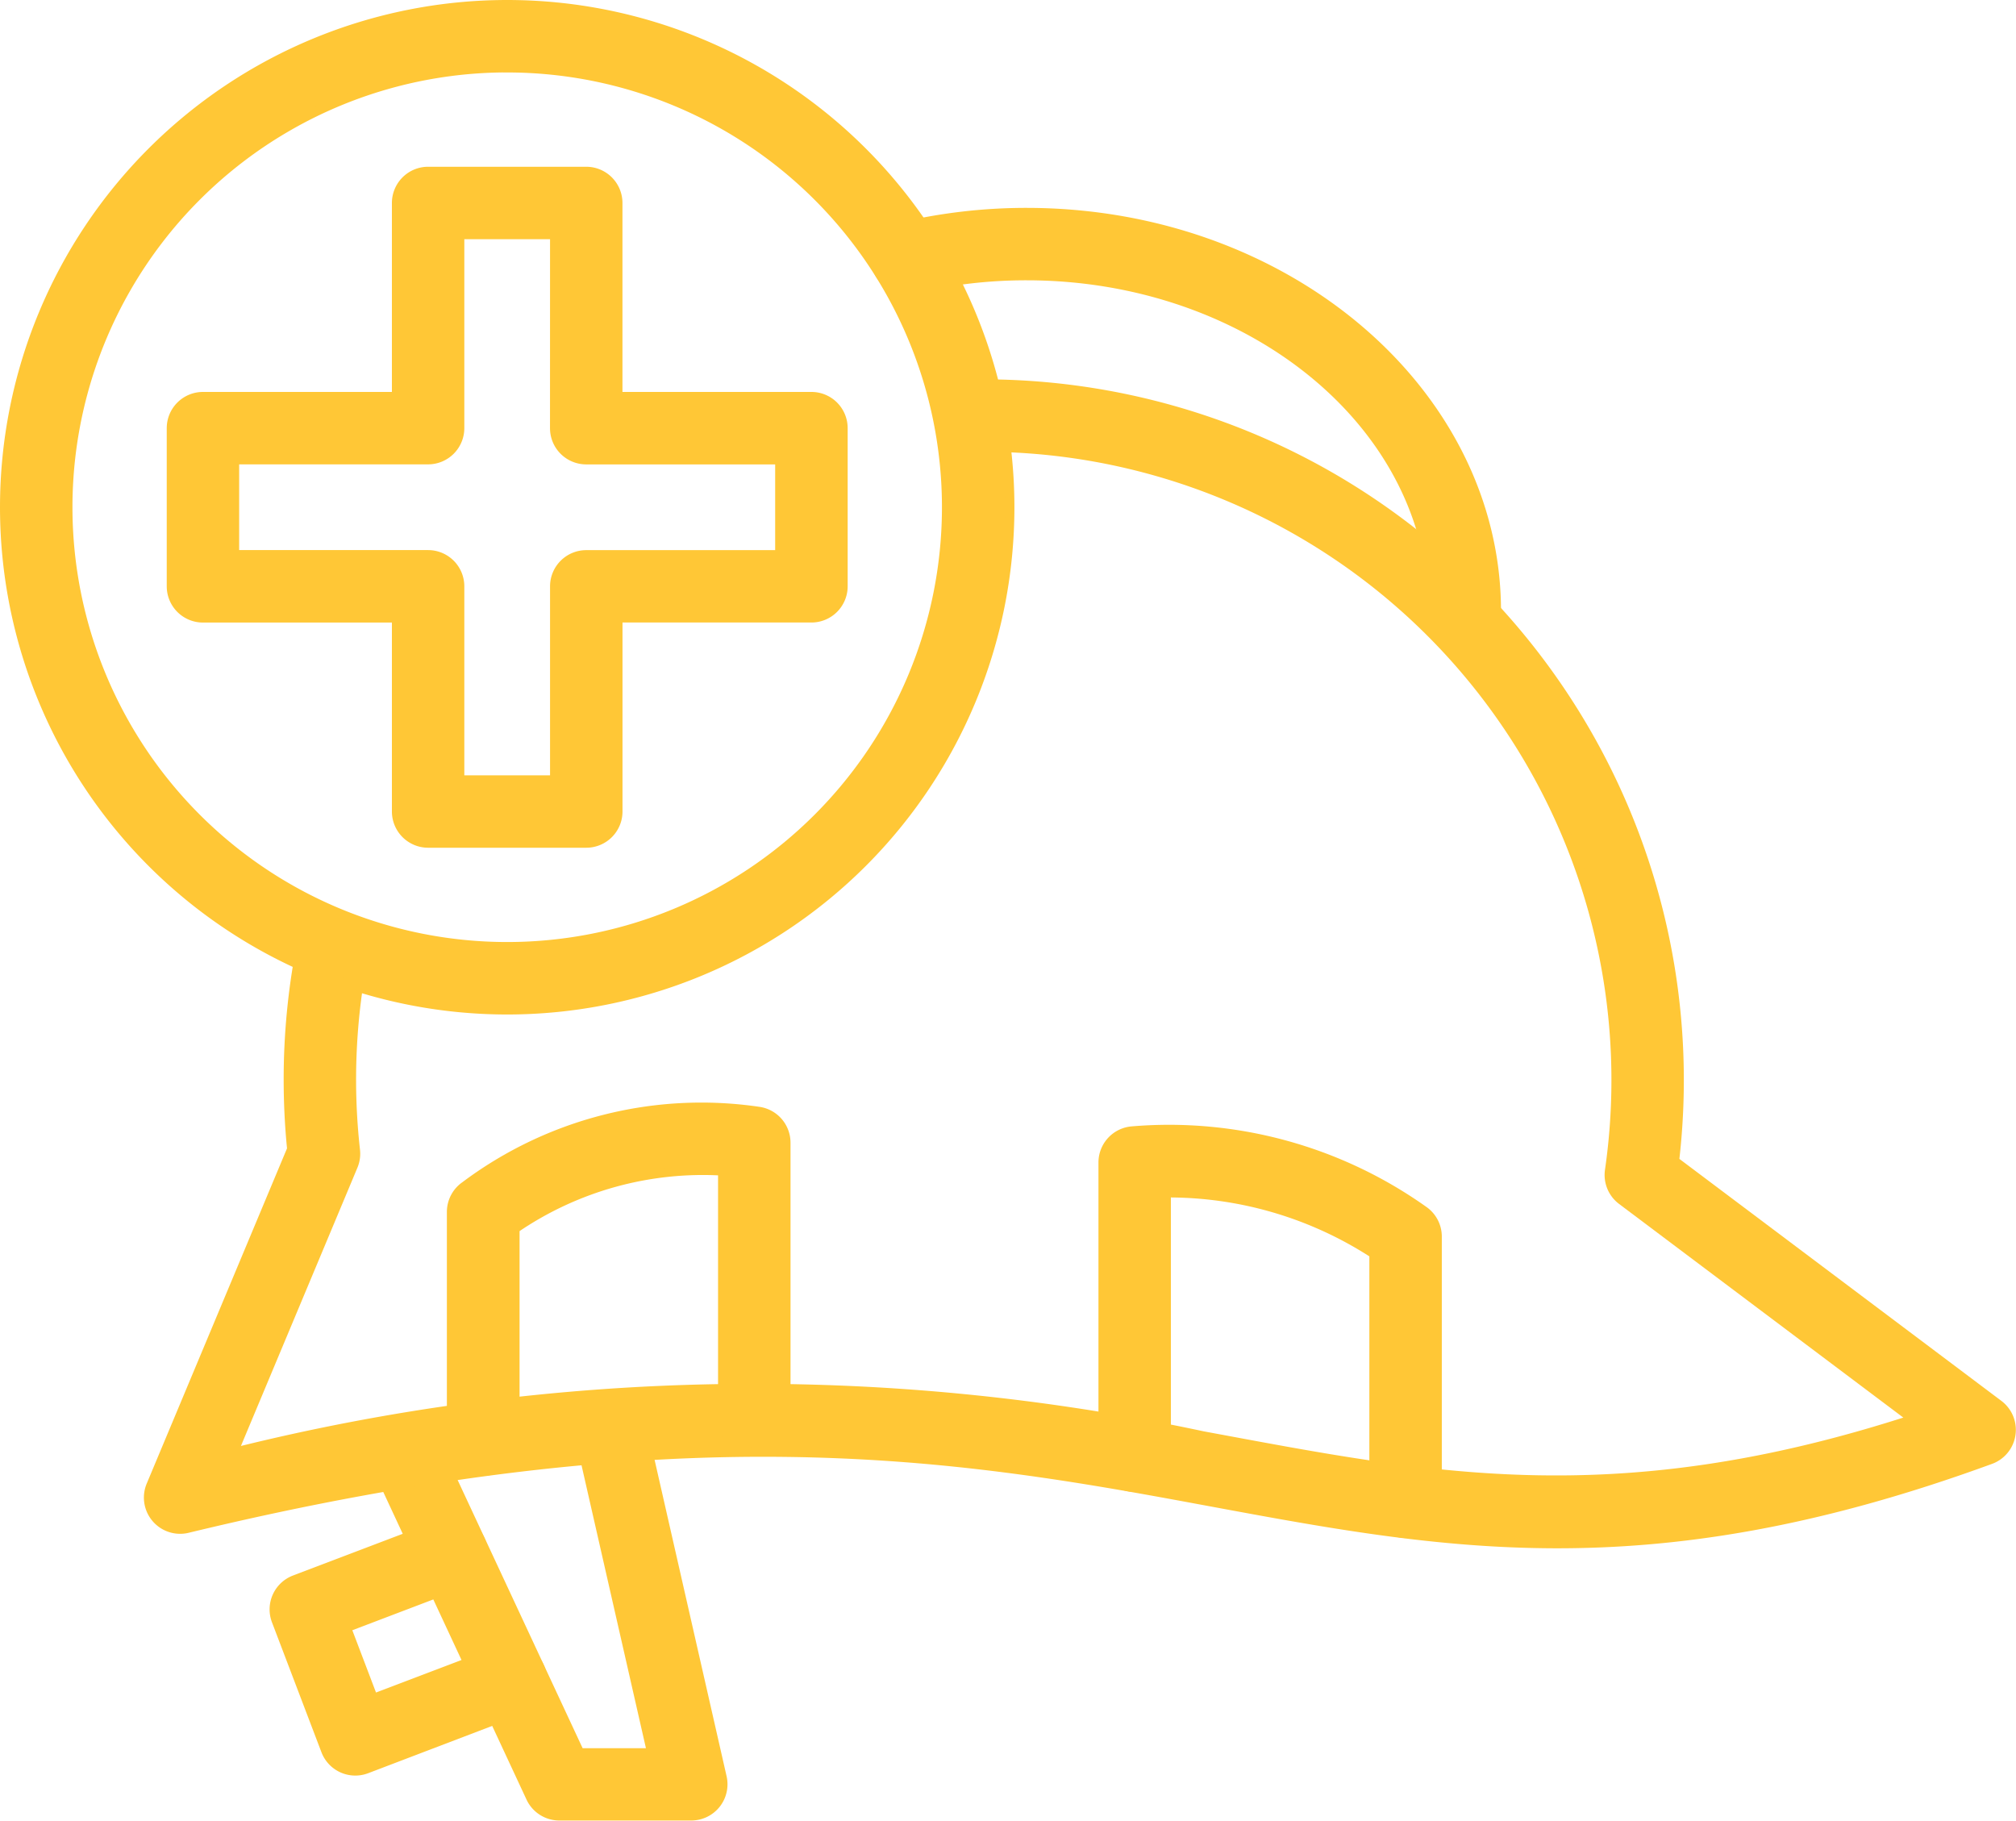
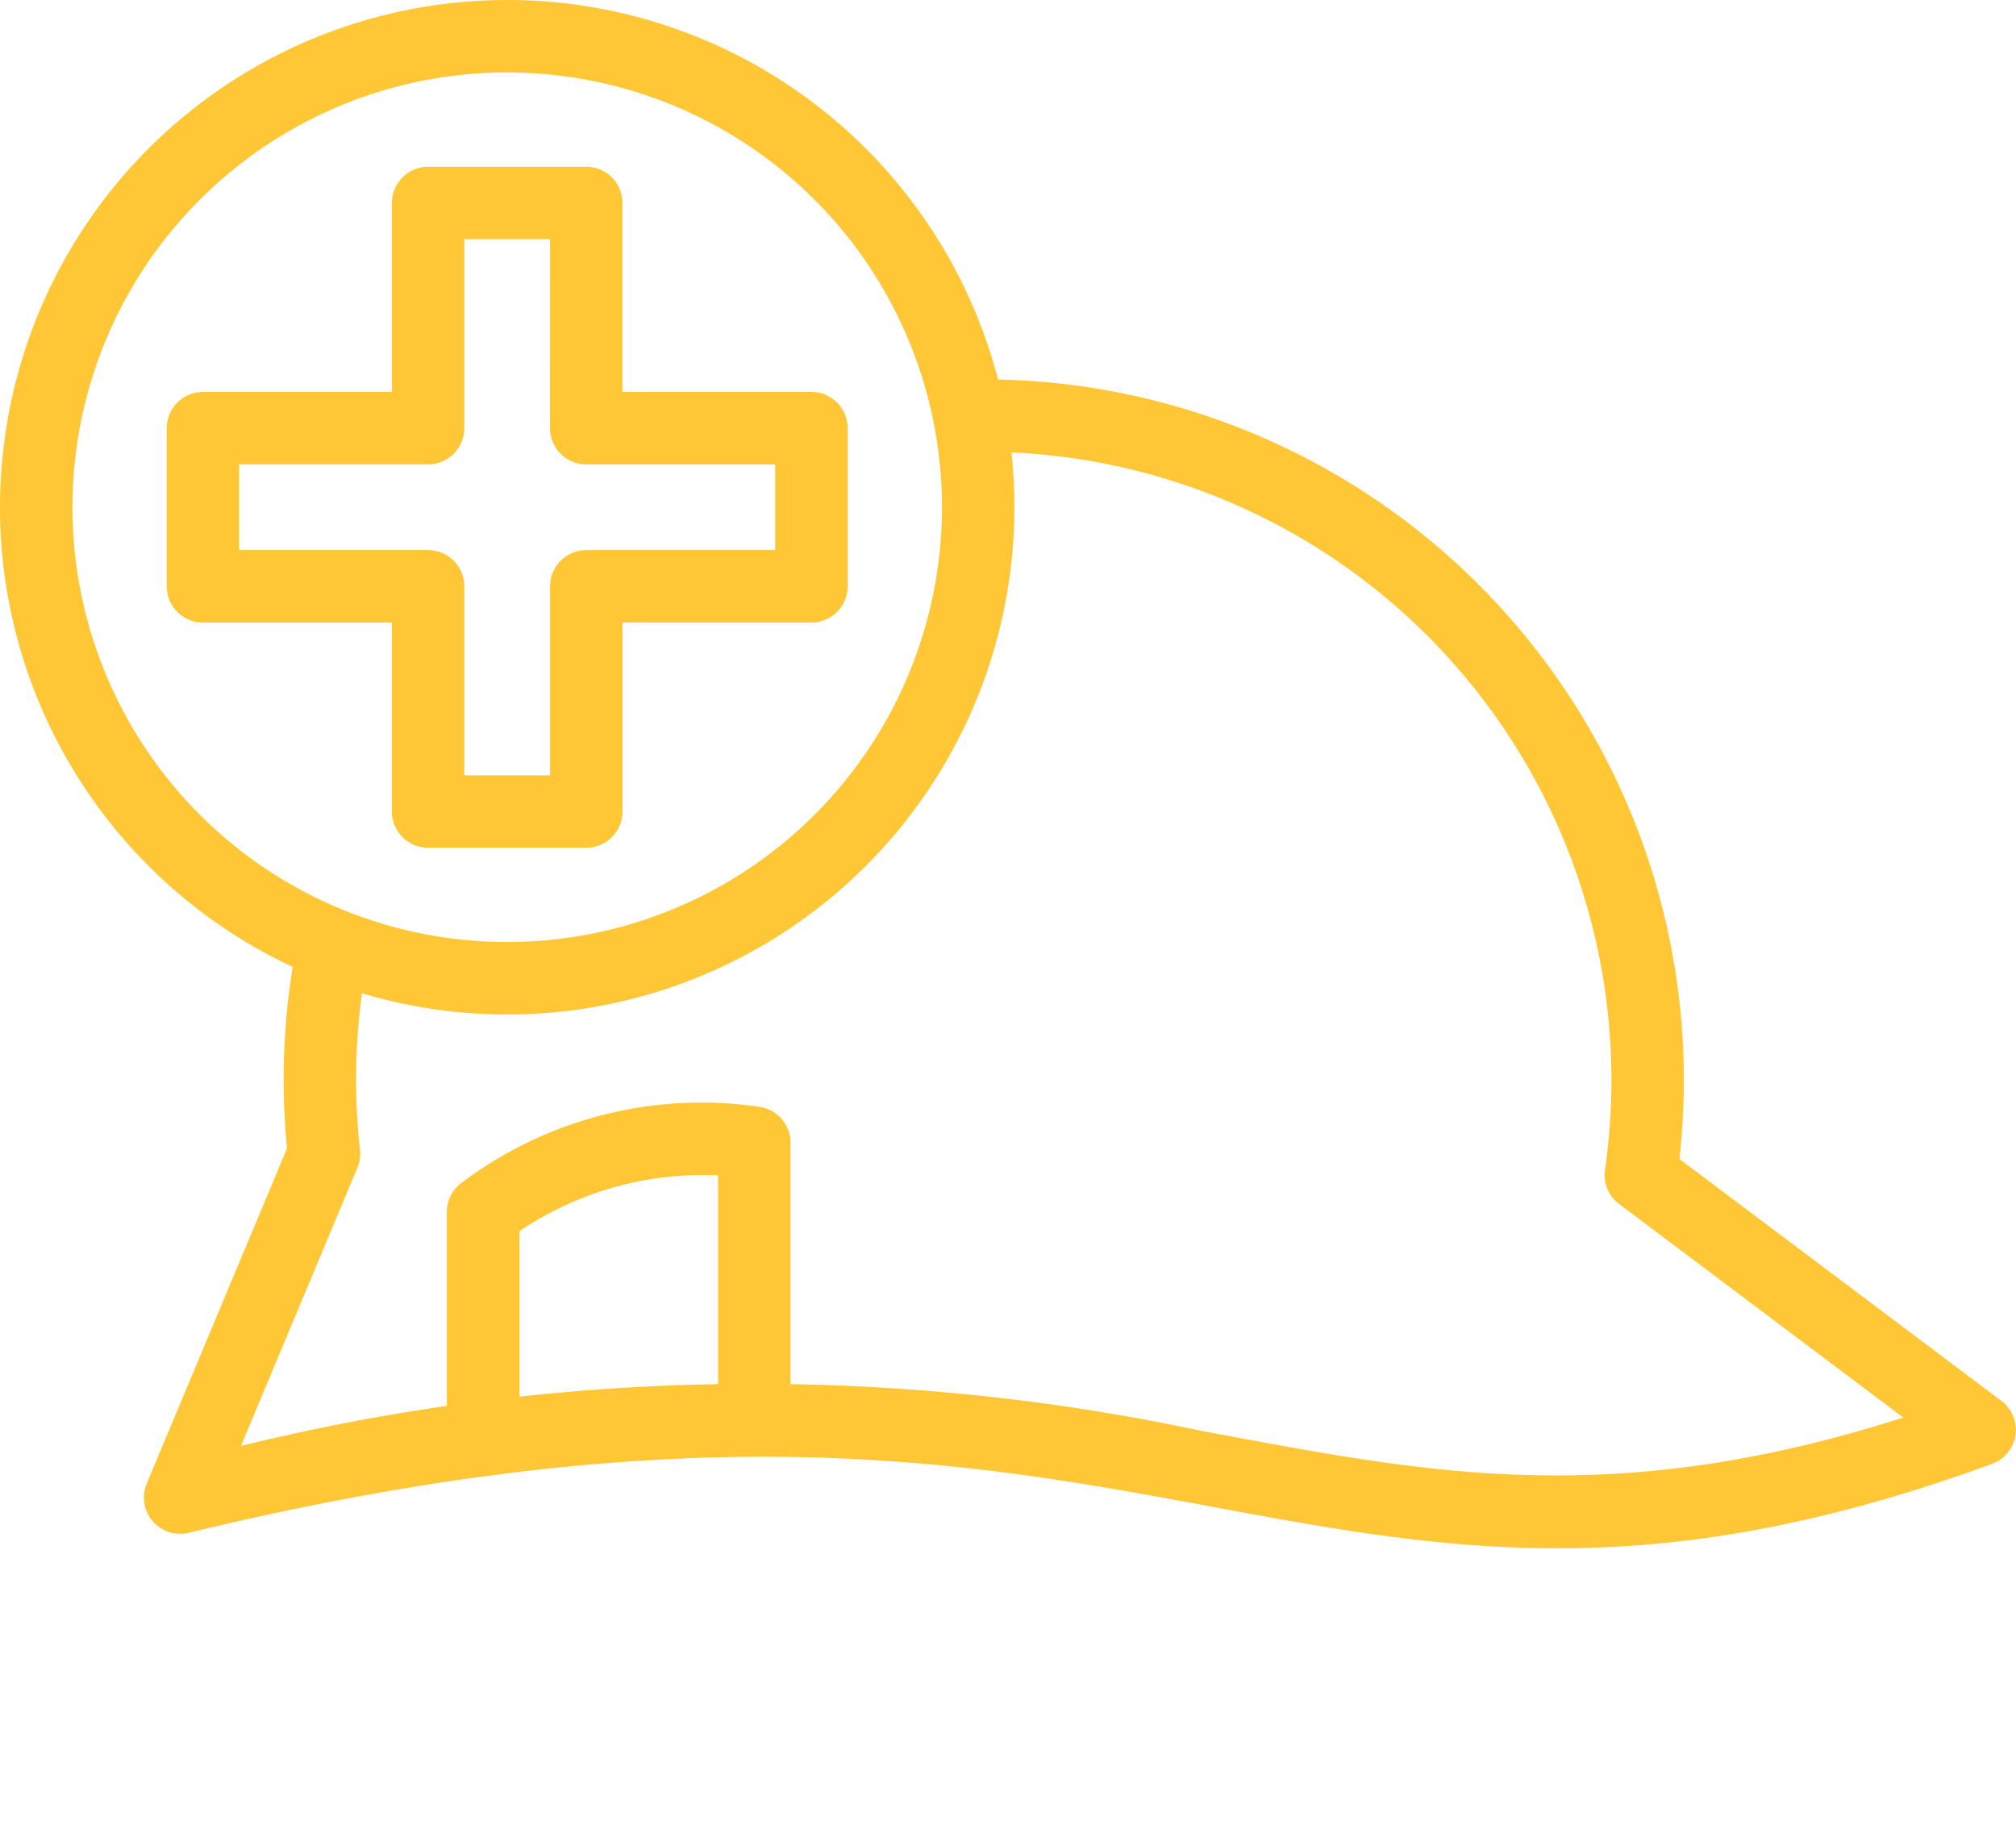
<svg xmlns="http://www.w3.org/2000/svg" width="44.517" height="40.201" viewBox="0 0 44.517 40.201">
  <g id="safety-helmet" transform="translate(-0.4 -5.024)">
-     <path id="Path_22164" data-name="Path 22164" d="M16.941,77.005l-3.23,1.228a.7.7,0,0,0-.405.9L14.4,82.006a.7.7,0,0,0,.9.405L18.738,81.1a.7.7,0,1,0-.5-1.308l-2.785,1.059-.594-1.562,2.576-.98a.7.7,0,1,0-.5-1.308Z" transform="translate(-6.808 -38.327)" fill="#ffc736" stroke="#ffc736" stroke-width="0.2" fill-rule="evenodd" />
-     <path id="Path_22165" data-name="Path 22165" d="M22.481,71.775l1.606,7.054H22.5L19.261,71.88a.7.7,0,0,0-1.269.591l3.425,7.354a.7.7,0,0,0,.634.4h2.912a.7.7,0,0,0,.682-.855l-1.8-7.909a.7.7,0,0,0-1.365.311Z" transform="translate(-9.298 -35.104)" fill="#ffc736" stroke="#ffc736" stroke-width="0.2" fill-rule="evenodd" />
-     <path id="Path_22166" data-name="Path 22166" d="M42.573,16.65a10.727,10.727,0,0,1,2.481-.288c4.925,0,8.978,3.281,8.978,7.406a.7.7,0,0,0,1.4,0c0-4.823-4.619-8.805-10.378-8.805a12.141,12.141,0,0,0-2.8.326.7.7,0,0,0,.324,1.362Z" transform="translate(-21.987 -5.249)" fill="#ffc736" stroke="#ffc736" stroke-width="0.2" fill-rule="evenodd" />
    <path id="Path_22167" data-name="Path 22167" d="M25.757,24.479A13.972,13.972,0,0,1,39.574,40.447a.7.7,0,0,0,.272.66l6.431,4.833c-6.646,2.164-10.789,1.27-15.683.366a47.393,47.393,0,0,0-21.409.37s2.649-6.327,2.649-6.327a.7.7,0,0,0,.05-.348,14.063,14.063,0,0,1,.2-4.386.7.7,0,0,0-1.371-.282,15.4,15.4,0,0,0-.315,3.108q0,.777.076,1.534L7.366,47.4a.7.7,0,0,0,.81.951c10.847-2.622,16.931-1.632,22.164-.665,5.415,1,9.948,1.962,17.649-.854a.7.7,0,0,0,.18-1.216l-7.157-5.378A15.371,15.371,0,0,0,25.757,23.08a.7.7,0,1,0,0,1.4Z" transform="translate(-3.634 -9.58)" fill="#ffc736" stroke="#ffc736" stroke-width="0.2" fill-rule="evenodd" />
-     <path id="Path_22168" data-name="Path 22168" d="M53.9,65.571v-5.8a8.317,8.317,0,0,1,4.583,1.346V66.59a.7.7,0,0,0,1.4,0V60.735a.7.7,0,0,0-.308-.58,9.713,9.713,0,0,0-6.43-1.754.7.7,0,0,0-.644.7v6.472a.7.7,0,1,0,1.4,0Z" transform="translate(-27.745 -28.407)" fill="#ffc736" stroke="#ffc736" stroke-width="0.2" fill-rule="evenodd" />
    <path id="Path_22169" data-name="Path 22169" d="M23.066,64.649V59.993a7.338,7.338,0,0,1,4.583-1.273v5.5a.7.7,0,0,0,1.4,0V58.093a.7.7,0,0,0-.6-.692,8.7,8.7,0,0,0-6.488,1.647.7.7,0,0,0-.3.573v5.028a.7.7,0,0,0,1.4,0Z" transform="translate(-11.293 -27.839)" fill="#ffc736" stroke="#ffc736" stroke-width="0.2" fill-rule="evenodd" />
    <path id="Path_22170" data-name="Path 22170" d="M11.6,5.124a11.1,11.1,0,1,0,11.1,11.1,11.1,11.1,0,0,0-11.1-11.1Zm0,1.4a9.7,9.7,0,1,1-9.7,9.7A9.7,9.7,0,0,1,11.6,6.523Z" fill="#ffc736" stroke="#ffc736" stroke-width="0.2" fill-rule="evenodd" />
    <path id="Path_22171" data-name="Path 22171" d="M18.256,17.989V13.717a.7.7,0,0,0-.7-.7H14.065a.7.7,0,0,0-.7.7v4.272H9.093a.7.7,0,0,0-.7.7v3.492a.7.7,0,0,0,.7.7h4.272v4.272a.7.7,0,0,0,.7.7h3.492a.7.7,0,0,0,.7-.7V22.88h4.272a.7.7,0,0,0,.7-.7V18.689a.7.7,0,0,0-.7-.7Zm-1.4.7a.7.7,0,0,0,.7.7h4.272v2.093H17.557a.7.7,0,0,0-.7.7v4.272H14.764V22.181a.7.7,0,0,0-.7-.7H9.792V19.388h4.272a.7.7,0,0,0,.7-.7V14.416h2.093Z" transform="translate(-4.211 -4.211)" fill="#ffc736" stroke="#ffc736" stroke-width="0.2" fill-rule="evenodd" />
  </g>
</svg>